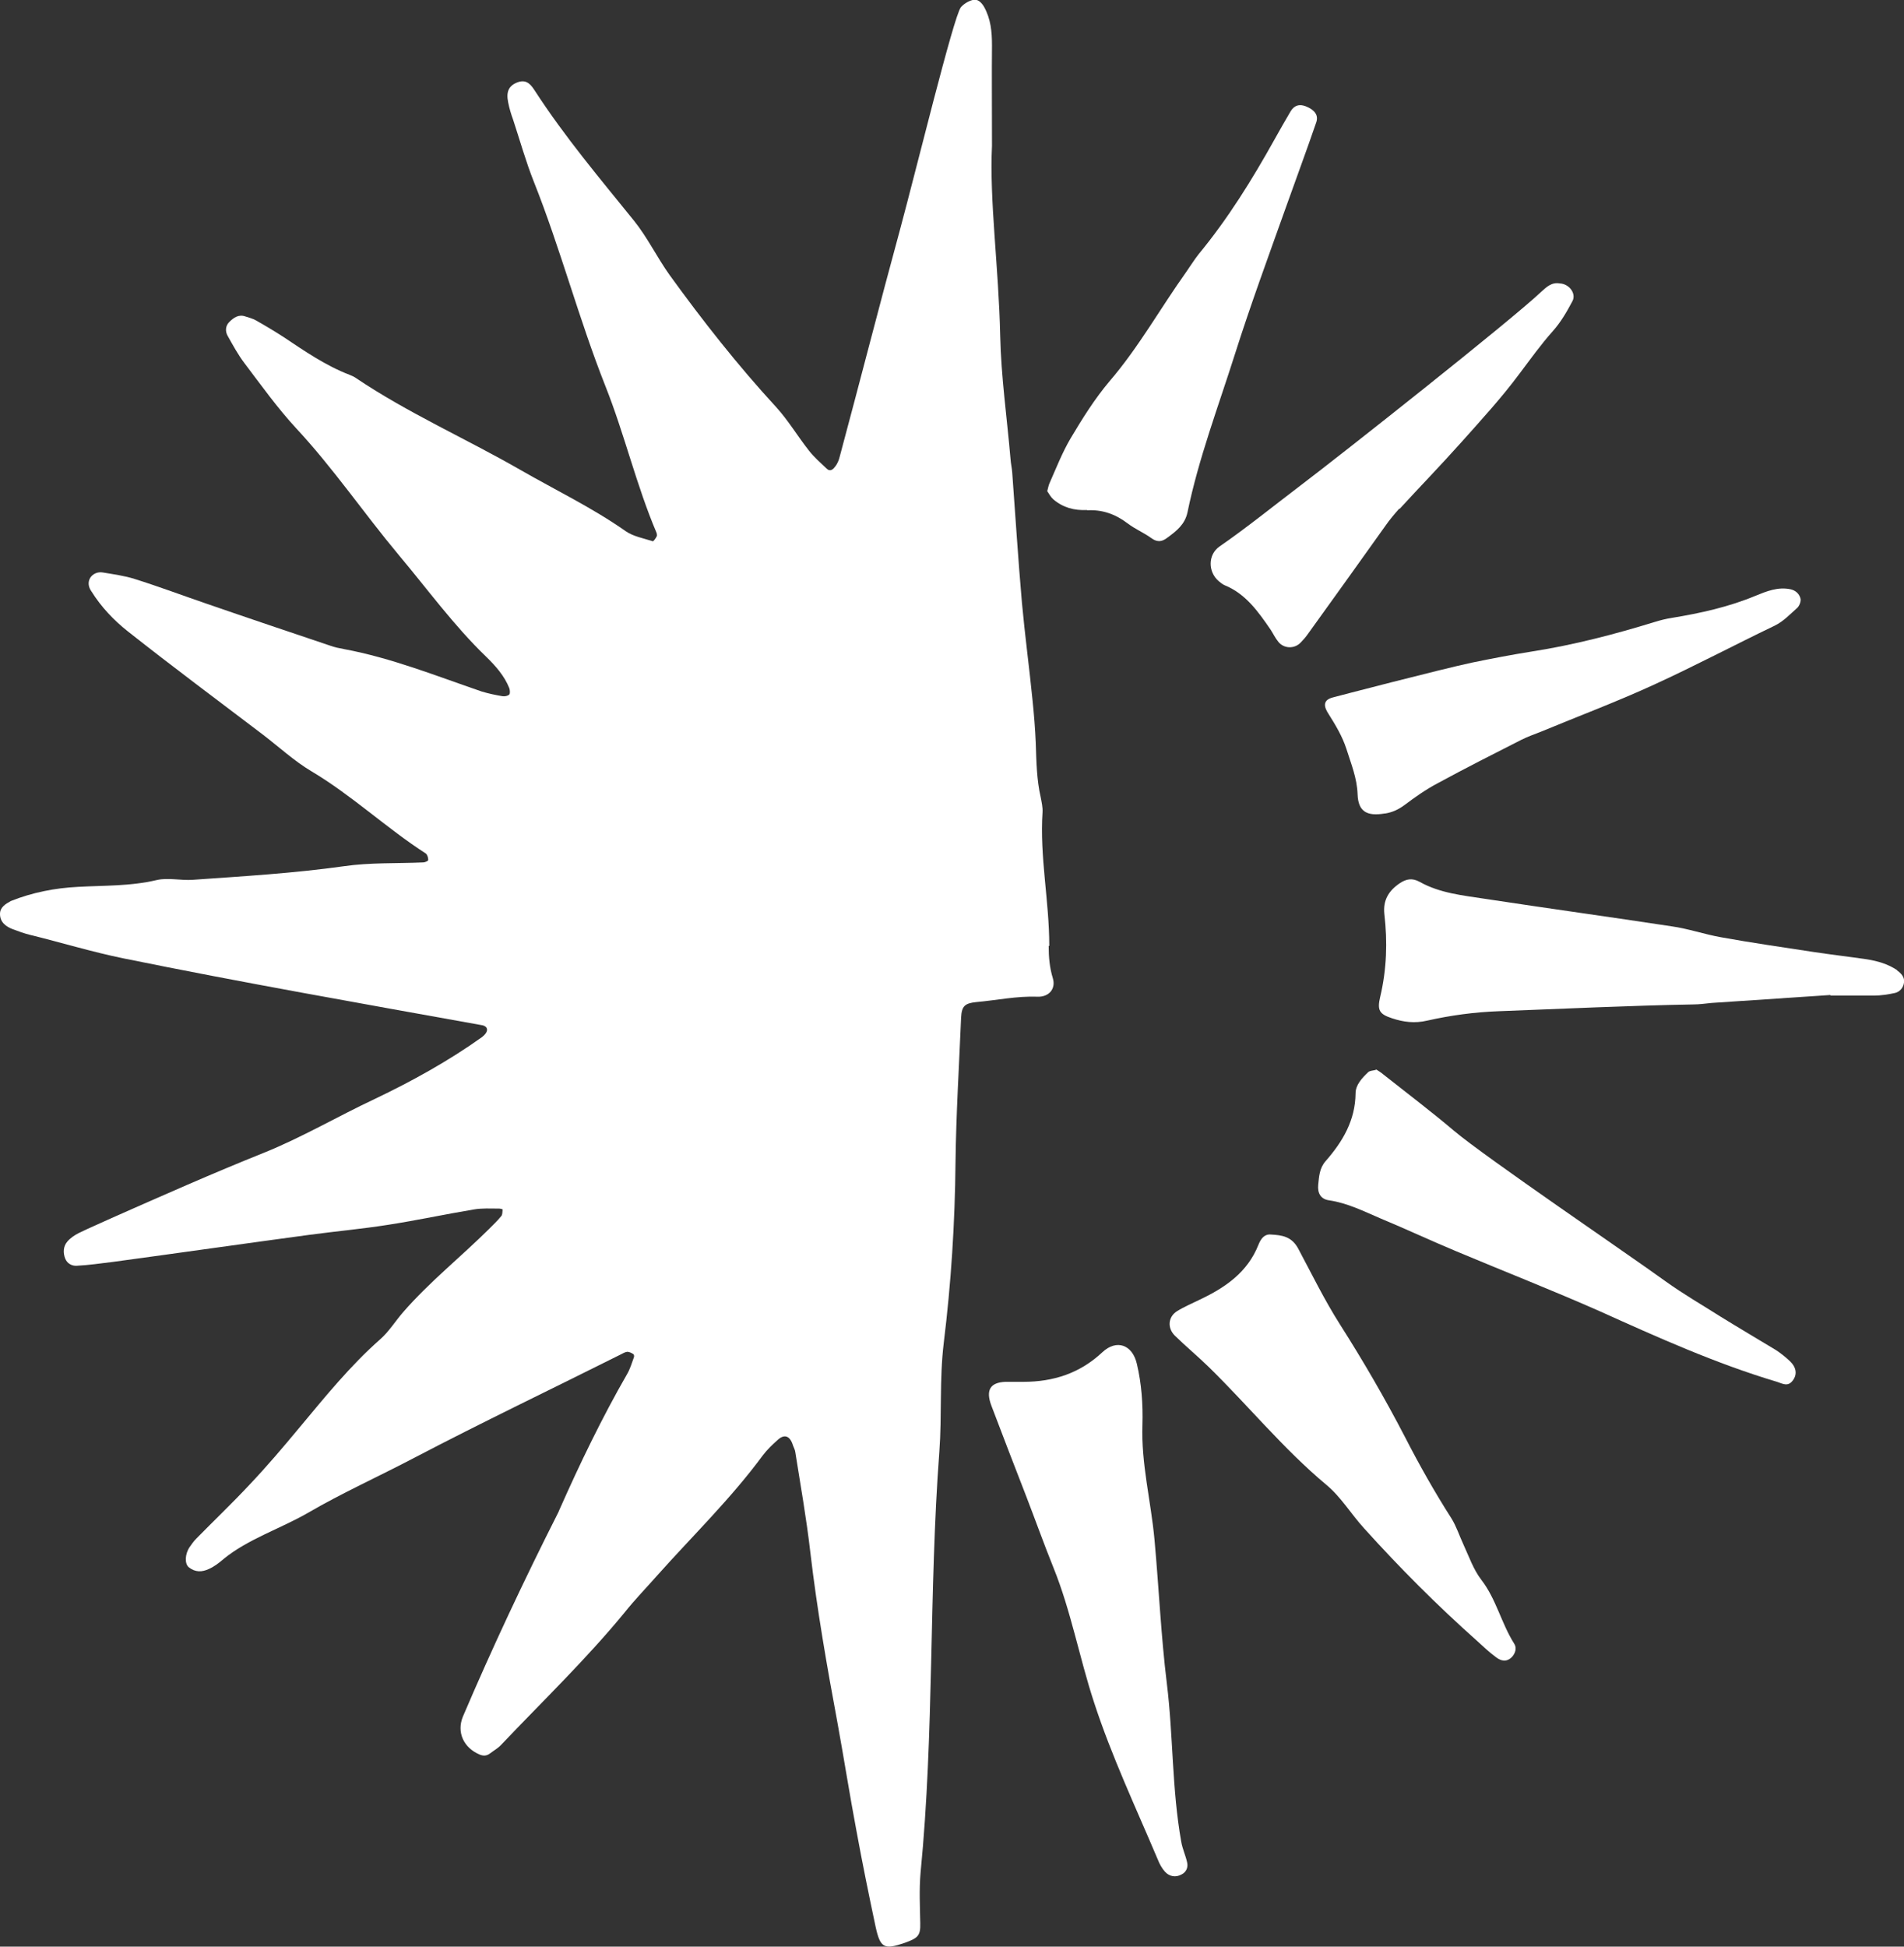
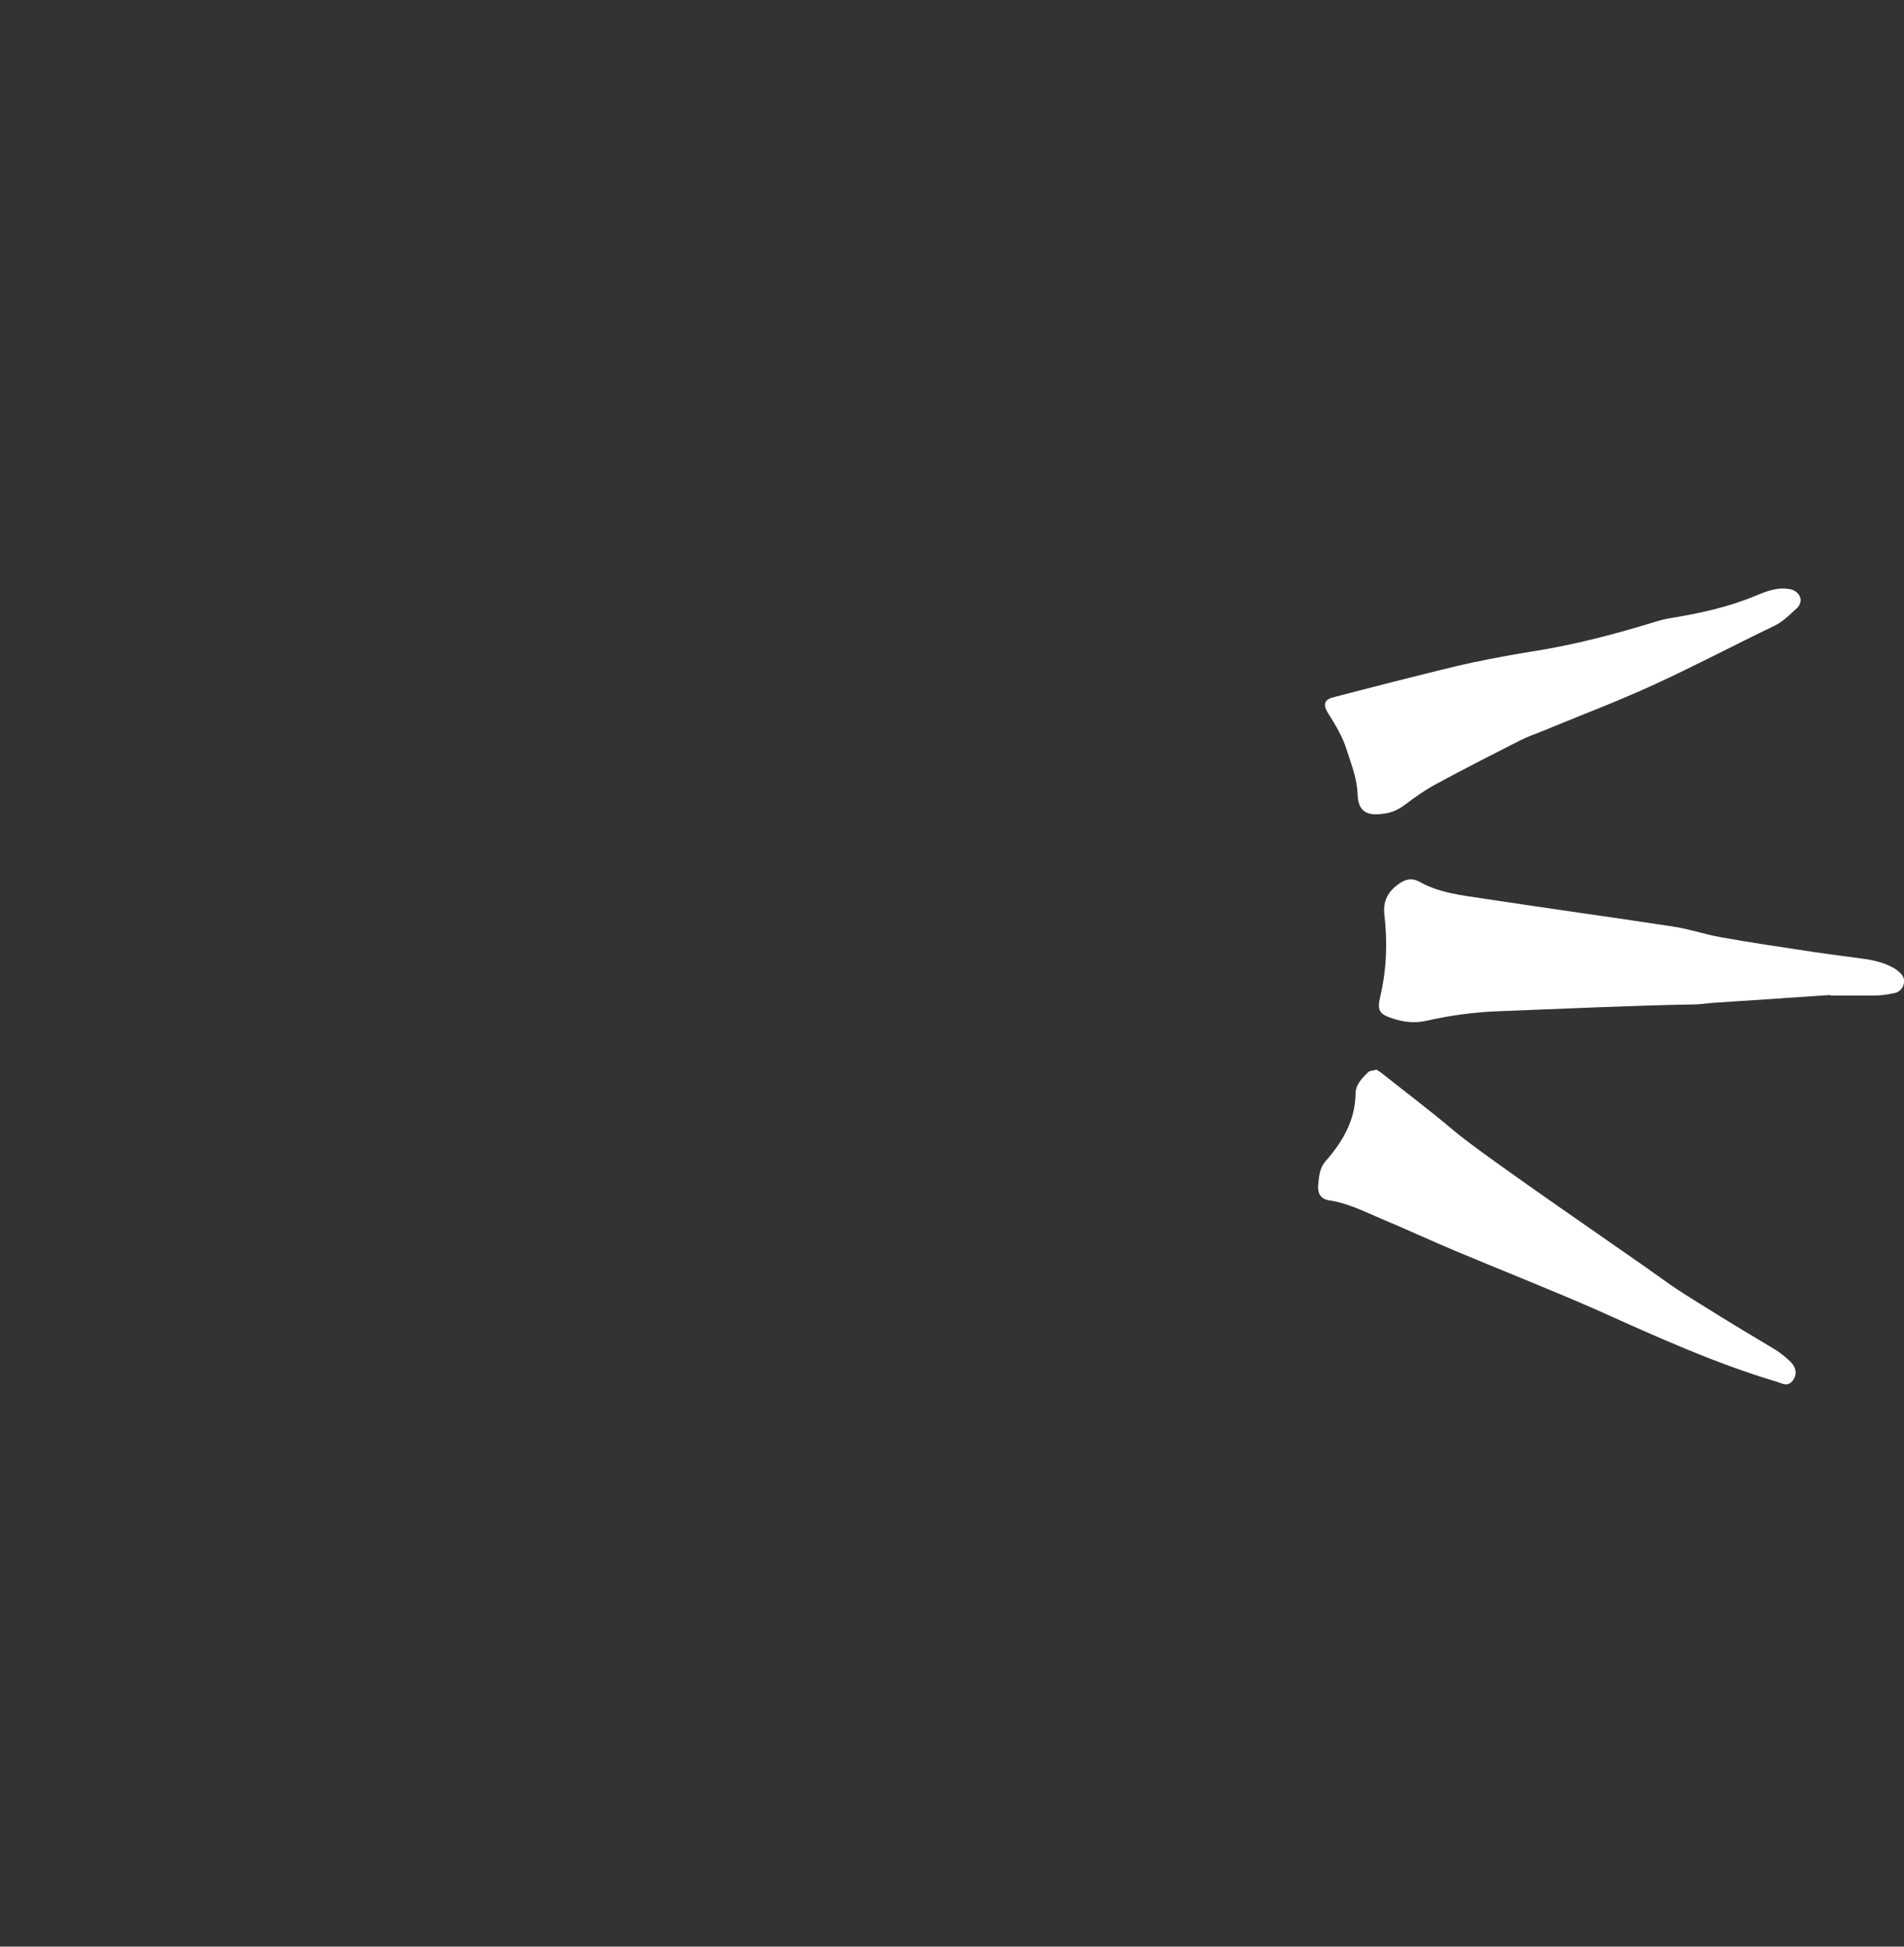
<svg xmlns="http://www.w3.org/2000/svg" width="45" height="46" viewBox="0 0 45 46" fill="none">
  <rect x="0" y="0" width="45" height="46" fill="#333333" stroke="none" />
  <g clip-path="url(#clip0_510_3204)">
-     <path d="M27.001 33.663C26.967 34.582 27.203 35.473 27.286 36.385C27.39 37.52 27.439 38.655 27.578 39.783C27.731 41.029 27.696 42.282 27.918 43.521C27.946 43.688 28.023 43.849 28.057 44.009C28.085 44.127 28.036 44.239 27.925 44.294C27.786 44.371 27.64 44.343 27.536 44.232C27.46 44.148 27.404 44.044 27.363 43.939C26.842 42.707 26.272 41.502 25.855 40.221C25.508 39.163 25.313 38.07 24.896 37.039C24.674 36.489 24.473 35.925 24.258 35.368C23.98 34.651 23.702 33.934 23.431 33.217C23.292 32.848 23.403 32.667 23.764 32.653C23.903 32.653 24.049 32.653 24.188 32.653C24.896 32.653 25.522 32.451 26.05 31.957C26.39 31.637 26.765 31.776 26.869 32.228C26.98 32.695 27.015 33.182 27.001 33.663Z" fill="white" />
    <path d="M32.517 25.266C32.573 25.301 32.642 25.343 32.705 25.398C33.26 25.837 33.823 26.262 34.365 26.721C35.108 27.348 38.491 29.645 39.366 30.279C39.783 30.578 40.228 30.836 40.658 31.108C41.096 31.379 41.534 31.637 41.971 31.901C42.089 31.978 42.201 32.068 42.305 32.166C42.458 32.312 42.478 32.479 42.374 32.618C42.256 32.779 42.131 32.695 41.999 32.653C40.554 32.222 39.179 31.602 37.803 30.982C36.685 30.488 35.546 30.042 34.42 29.569C33.816 29.318 33.226 29.04 32.621 28.789C32.232 28.622 31.843 28.427 31.413 28.364C31.211 28.337 31.135 28.19 31.155 27.995C31.176 27.8 31.183 27.606 31.329 27.439C31.732 26.979 32.031 26.478 32.038 25.837C32.038 25.635 32.191 25.475 32.336 25.336C32.371 25.301 32.441 25.301 32.524 25.28L32.517 25.266Z" fill="white" />
-     <path d="M30.03 29.172C30.308 29.186 30.53 29.221 30.683 29.506C31.003 30.105 31.301 30.718 31.669 31.296C32.218 32.159 32.732 33.043 33.205 33.955C33.545 34.617 33.906 35.257 34.302 35.877C34.42 36.065 34.49 36.288 34.587 36.496C34.719 36.782 34.823 37.088 35.011 37.332C35.365 37.791 35.483 38.362 35.789 38.843C35.851 38.94 35.817 39.066 35.733 39.156C35.608 39.281 35.476 39.254 35.351 39.156C35.191 39.038 35.045 38.898 34.9 38.766C33.962 37.931 33.08 37.047 32.239 36.114C31.933 35.779 31.69 35.368 31.343 35.083C30.336 34.241 29.509 33.224 28.578 32.312C28.314 32.054 28.029 31.818 27.765 31.56C27.585 31.379 27.606 31.115 27.821 30.982C27.988 30.878 28.175 30.801 28.356 30.711C28.96 30.425 29.488 30.063 29.745 29.409C29.801 29.27 29.884 29.158 30.037 29.172H30.03Z" fill="white" />
-     <path d="M24.799 22.349C24.799 21.291 24.57 20.246 24.64 19.188C24.646 19.077 24.619 18.958 24.598 18.847C24.501 18.429 24.494 17.998 24.48 17.566C24.466 17.225 24.438 16.884 24.403 16.543C24.327 15.777 24.223 15.011 24.153 14.245C24.063 13.221 24 12.198 23.924 11.175C23.917 11.063 23.889 10.952 23.882 10.833C23.799 9.866 23.66 8.898 23.639 7.93C23.605 6.329 23.382 4.734 23.445 3.446C23.445 2.451 23.438 1.761 23.445 1.072C23.445 0.752 23.417 0.446 23.257 0.16C23.195 0.056 23.104 -0.035 22.986 1.41342e-05C22.882 0.028 22.771 0.097 22.708 0.174C22.535 0.404 21.66 3.989 21.27 5.431C20.784 7.213 20.326 9.009 19.846 10.792C19.826 10.875 19.791 10.959 19.742 11.021C19.694 11.084 19.624 11.161 19.534 11.07C19.388 10.931 19.235 10.799 19.117 10.645C18.853 10.311 18.631 9.935 18.346 9.622C17.436 8.633 16.609 7.582 15.824 6.496C15.526 6.078 15.303 5.612 14.984 5.215C14.178 4.219 13.351 3.237 12.65 2.158C12.559 2.019 12.462 1.866 12.24 1.942C12.031 2.019 11.955 2.158 12.011 2.423C12.038 2.562 12.08 2.701 12.129 2.834C12.289 3.321 12.427 3.815 12.615 4.289C13.247 5.876 13.678 7.533 14.31 9.128C14.761 10.262 15.039 11.467 15.519 12.595C15.526 12.623 15.533 12.658 15.519 12.678C15.498 12.72 15.442 12.797 15.428 12.79C15.213 12.72 14.97 12.678 14.789 12.553C13.997 11.996 13.122 11.578 12.289 11.098C11.003 10.36 9.642 9.761 8.412 8.933C8.364 8.898 8.308 8.877 8.259 8.856C7.697 8.64 7.204 8.299 6.703 7.965C6.488 7.826 6.266 7.693 6.044 7.568C5.967 7.526 5.884 7.505 5.8 7.478C5.641 7.422 5.523 7.505 5.418 7.61C5.328 7.7 5.321 7.826 5.377 7.93C5.502 8.153 5.627 8.383 5.78 8.585C6.176 9.107 6.558 9.643 7.002 10.123C7.877 11.063 8.6 12.128 9.42 13.11C10.1 13.918 10.719 14.774 11.483 15.512C11.705 15.728 11.92 15.965 12.038 16.264C12.052 16.306 12.059 16.382 12.038 16.41C12.004 16.445 11.934 16.459 11.879 16.452C11.712 16.424 11.545 16.389 11.386 16.341C10.309 15.972 9.253 15.547 8.128 15.338C8.016 15.317 7.905 15.296 7.794 15.254C6.822 14.927 5.849 14.6 4.883 14.266C4.314 14.071 3.758 13.862 3.182 13.681C2.938 13.604 2.681 13.57 2.431 13.528C2.313 13.507 2.195 13.556 2.133 13.653C2.07 13.758 2.091 13.876 2.16 13.973C2.39 14.342 2.688 14.656 3.022 14.92C4.071 15.749 5.147 16.549 6.21 17.357C6.592 17.649 6.954 17.984 7.363 18.227C8.322 18.798 9.135 19.571 10.066 20.17C10.1 20.198 10.121 20.267 10.121 20.323C10.121 20.344 10.045 20.379 10.003 20.379C9.378 20.407 8.746 20.379 8.128 20.469C6.94 20.636 5.752 20.706 4.557 20.79C4.272 20.81 3.973 20.734 3.703 20.796C3.084 20.943 2.459 20.922 1.841 20.957C1.299 20.984 0.764 21.089 0.257 21.291C0.132 21.36 0 21.437 0 21.597C0 21.792 0.139 21.896 0.306 21.959C0.438 22.008 0.57 22.057 0.709 22.091C1.452 22.273 2.174 22.495 2.925 22.648C5.731 23.219 8.551 23.714 11.372 24.222C11.42 24.229 11.469 24.243 11.497 24.285C11.545 24.361 11.462 24.452 11.392 24.507C10.601 25.071 9.732 25.552 8.857 25.969C7.982 26.38 7.141 26.875 6.245 27.237C5.029 27.724 3.835 28.253 2.64 28.782C2.383 28.901 2.119 29.012 1.862 29.137C1.764 29.186 1.66 29.256 1.591 29.339C1.494 29.451 1.487 29.604 1.542 29.743C1.591 29.861 1.702 29.917 1.813 29.91C2.098 29.896 2.376 29.854 2.661 29.82C4.21 29.611 5.759 29.388 7.315 29.179C7.933 29.096 8.558 29.04 9.176 28.942C9.85 28.838 10.524 28.692 11.198 28.58C11.392 28.546 11.594 28.559 11.795 28.559C11.823 28.559 11.879 28.573 11.879 28.58C11.872 28.636 11.879 28.706 11.844 28.74C11.754 28.852 11.649 28.949 11.552 29.047C10.885 29.708 10.149 30.293 9.531 31.003C9.343 31.219 9.19 31.47 8.982 31.651C8.273 32.277 7.683 33.008 7.079 33.732C6.697 34.192 6.308 34.651 5.898 35.083C5.488 35.522 5.057 35.932 4.64 36.357C4.578 36.42 4.529 36.489 4.481 36.559C4.369 36.726 4.362 36.949 4.46 37.033C4.613 37.158 4.779 37.151 4.939 37.074C5.064 37.019 5.182 36.928 5.286 36.838C5.856 36.371 6.634 36.12 7.273 35.752C8.086 35.278 8.954 34.888 9.788 34.45C11.399 33.607 13.046 32.82 14.671 32.006C14.72 31.978 14.775 31.95 14.824 31.943C14.873 31.943 14.928 31.971 14.97 31.999C14.984 32.006 14.991 32.047 14.984 32.068C14.935 32.201 14.893 32.347 14.824 32.465C14.227 33.503 13.706 34.582 13.219 35.682C13.206 35.71 13.198 35.738 13.185 35.758C12.386 37.339 11.636 38.933 10.941 40.562C10.788 40.931 10.955 41.3 11.337 41.461C11.42 41.495 11.497 41.495 11.573 41.44C11.663 41.37 11.768 41.314 11.844 41.231C12.823 40.2 13.851 39.212 14.755 38.112C15.005 37.798 15.283 37.513 15.546 37.214C16.38 36.281 17.283 35.403 18.026 34.394C18.131 34.255 18.256 34.136 18.381 34.025C18.54 33.879 18.672 33.927 18.742 34.157C18.763 34.213 18.791 34.262 18.797 34.317C18.922 35.104 19.061 35.891 19.152 36.684C19.311 38.042 19.548 39.393 19.798 40.736C19.951 41.579 20.083 42.421 20.242 43.264C20.381 44.023 20.534 44.775 20.694 45.527C20.805 46.035 20.895 46.077 21.382 45.91C21.694 45.798 21.757 45.742 21.75 45.45C21.743 45.053 21.722 44.656 21.757 44.252C22.083 40.945 21.951 37.617 22.201 34.303C22.264 33.447 22.201 32.591 22.305 31.734C22.479 30.321 22.57 28.894 22.583 27.466C22.597 26.325 22.667 25.19 22.715 24.048C22.729 23.776 22.799 23.707 23.077 23.679C23.556 23.637 24.035 23.533 24.521 23.553C24.792 23.561 24.959 23.366 24.883 23.115C24.806 22.864 24.785 22.614 24.785 22.356L24.799 22.349Z" fill="white" />
    <path d="M44.84 22.927C44.625 22.781 44.382 22.711 44.125 22.669C43.701 22.607 43.277 22.558 42.86 22.495C42.131 22.384 41.402 22.279 40.672 22.147C40.283 22.078 39.901 21.945 39.512 21.89C38.046 21.667 36.581 21.465 35.115 21.242C34.58 21.159 34.038 21.11 33.552 20.838C33.378 20.741 33.233 20.769 33.08 20.873C32.823 21.047 32.684 21.27 32.718 21.597C32.795 22.252 32.774 22.906 32.621 23.553C32.545 23.874 32.6 23.964 32.899 24.062C33.17 24.152 33.434 24.187 33.733 24.117C34.288 23.992 34.851 23.916 35.428 23.895C36.192 23.867 36.956 23.832 37.72 23.804C38.491 23.776 39.255 23.748 40.026 23.735C40.165 23.735 40.311 23.714 40.45 23.7C41.388 23.637 42.325 23.574 43.263 23.512V23.526C43.604 23.526 43.951 23.526 44.291 23.526C44.458 23.526 44.632 23.498 44.792 23.463C44.903 23.435 44.986 23.338 45 23.219C45.021 23.094 44.931 22.997 44.84 22.934V22.927Z" fill="white" />
    <path d="M32.739 19.223C32.913 19.195 33.059 19.125 33.198 19.021C33.448 18.833 33.705 18.652 33.983 18.506C34.636 18.151 35.296 17.817 35.956 17.482C36.108 17.406 36.268 17.35 36.428 17.287C37.317 16.918 38.227 16.577 39.102 16.174C40.061 15.735 40.992 15.241 41.937 14.788C42.152 14.684 42.305 14.516 42.471 14.37C42.527 14.322 42.569 14.21 42.555 14.147C42.527 14.036 42.444 13.953 42.319 13.925C42.02 13.862 41.749 13.973 41.492 14.078C40.86 14.342 40.193 14.489 39.519 14.6C39.38 14.621 39.241 14.656 39.109 14.697C38.158 14.99 37.192 15.241 36.213 15.394C35.733 15.47 35.261 15.561 34.788 15.658C34.066 15.811 31.551 16.466 31.503 16.48C31.232 16.549 31.308 16.73 31.399 16.87C31.565 17.134 31.725 17.399 31.822 17.698C31.933 18.053 32.072 18.381 32.086 18.77C32.1 19.181 32.309 19.293 32.725 19.223H32.739Z" fill="white" />
-     <path d="M33.08 12.024C33.559 11.502 34.059 10.987 34.532 10.457C35.004 9.928 35.49 9.399 35.914 8.828C36.171 8.487 36.414 8.146 36.699 7.826C36.886 7.617 37.032 7.366 37.164 7.116C37.261 6.934 37.081 6.705 36.866 6.698C36.671 6.663 36.553 6.781 36.421 6.9C35.699 7.582 31.718 10.729 30.725 11.481C30.093 11.961 29.474 12.463 28.821 12.915C28.544 13.11 28.55 13.514 28.801 13.73C28.842 13.764 28.891 13.806 28.939 13.827C29.44 14.029 29.738 14.454 30.03 14.879C30.093 14.976 30.141 15.08 30.211 15.164C30.343 15.331 30.593 15.338 30.739 15.185C30.801 15.122 30.857 15.059 30.905 14.99C31.524 14.133 32.135 13.277 32.746 12.421C32.843 12.281 32.955 12.149 33.066 12.024H33.08Z" fill="white" />
-     <path d="M25.695 12.059C26.05 12.038 26.362 12.149 26.647 12.365C26.828 12.504 27.036 12.588 27.217 12.72C27.363 12.825 27.474 12.797 27.599 12.699C27.807 12.546 28.002 12.393 28.064 12.114C28.328 10.833 28.794 9.608 29.189 8.362C29.558 7.199 29.982 6.05 30.391 4.901C30.628 4.233 30.878 3.565 31.107 2.896C31.169 2.722 31.072 2.597 30.864 2.513C30.704 2.451 30.586 2.492 30.502 2.632C30.37 2.855 30.245 3.077 30.12 3.3C29.592 4.247 29.023 5.166 28.328 6.008C28.224 6.141 28.134 6.287 28.036 6.426C27.425 7.283 26.911 8.209 26.223 9.009C25.876 9.42 25.584 9.886 25.306 10.353C25.105 10.694 24.959 11.07 24.799 11.432C24.779 11.481 24.771 11.537 24.751 11.606C24.792 11.669 24.834 11.745 24.896 11.801C25.126 11.996 25.39 12.066 25.689 12.052L25.695 12.059Z" fill="white" />
  </g>
  <defs>
    <clipPath id="clip0_510_3204">
      <rect width="45" height="46" fill="white" />
    </clipPath>
  </defs>
</svg>